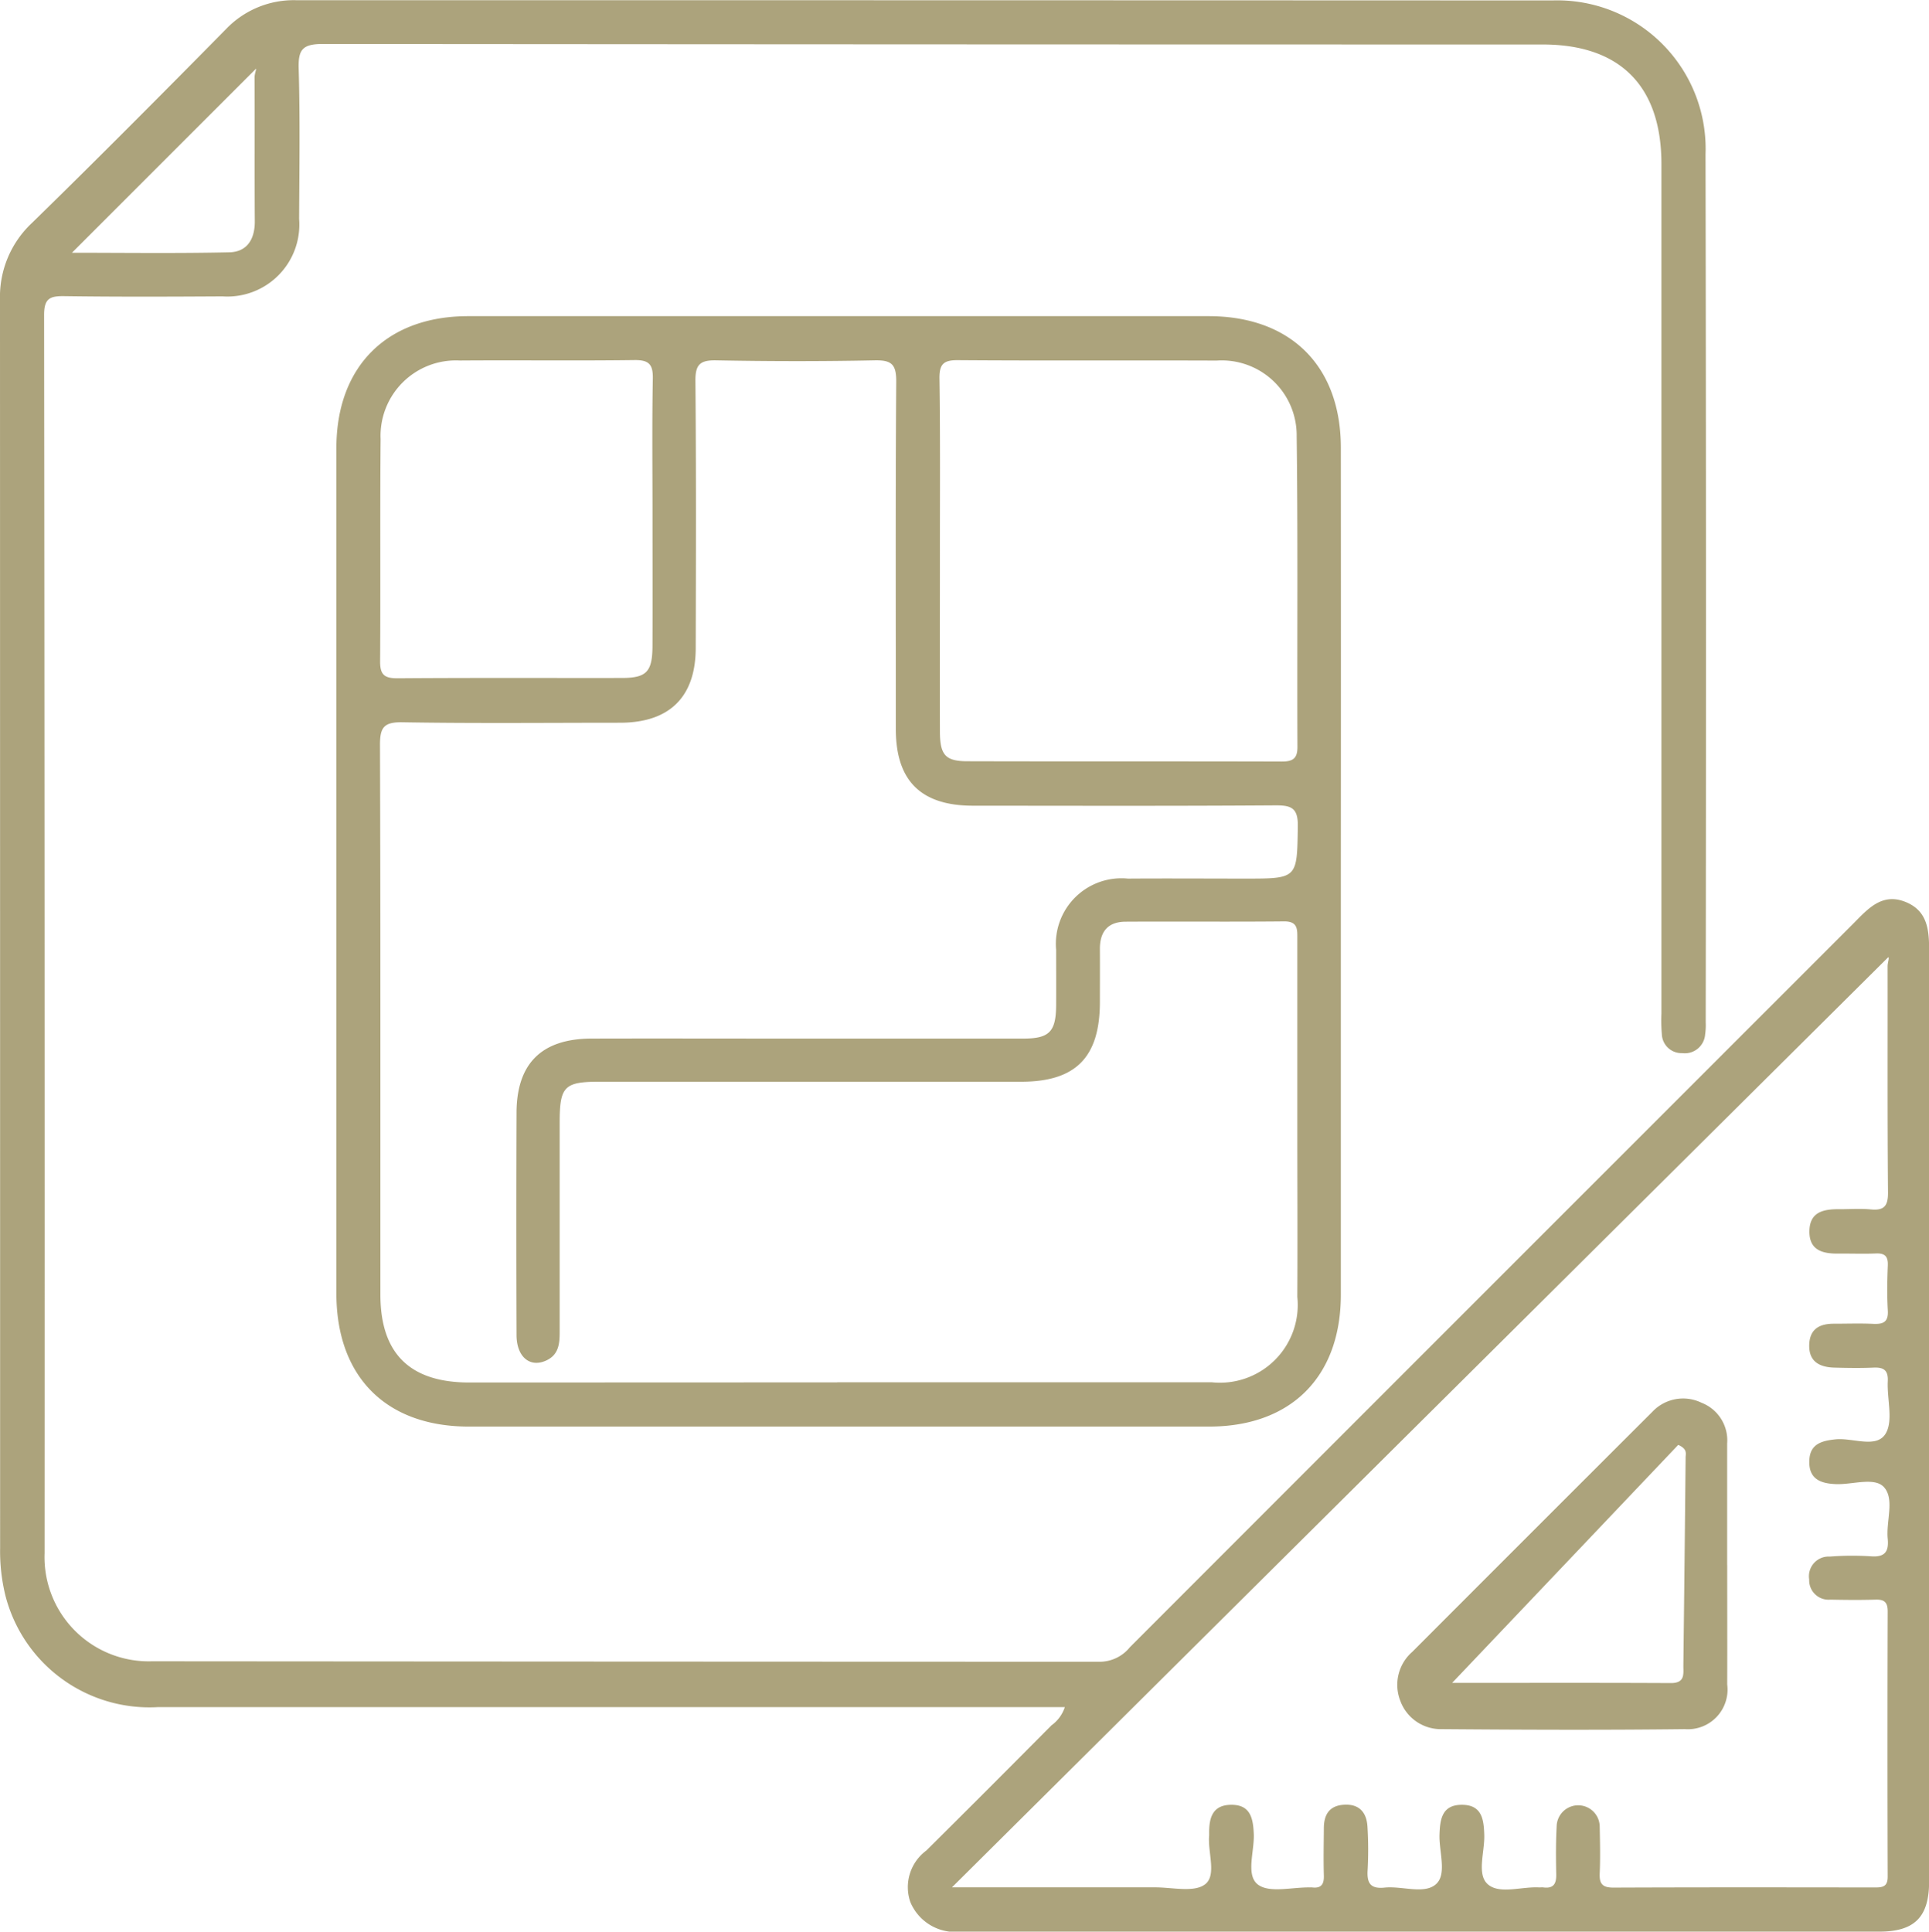
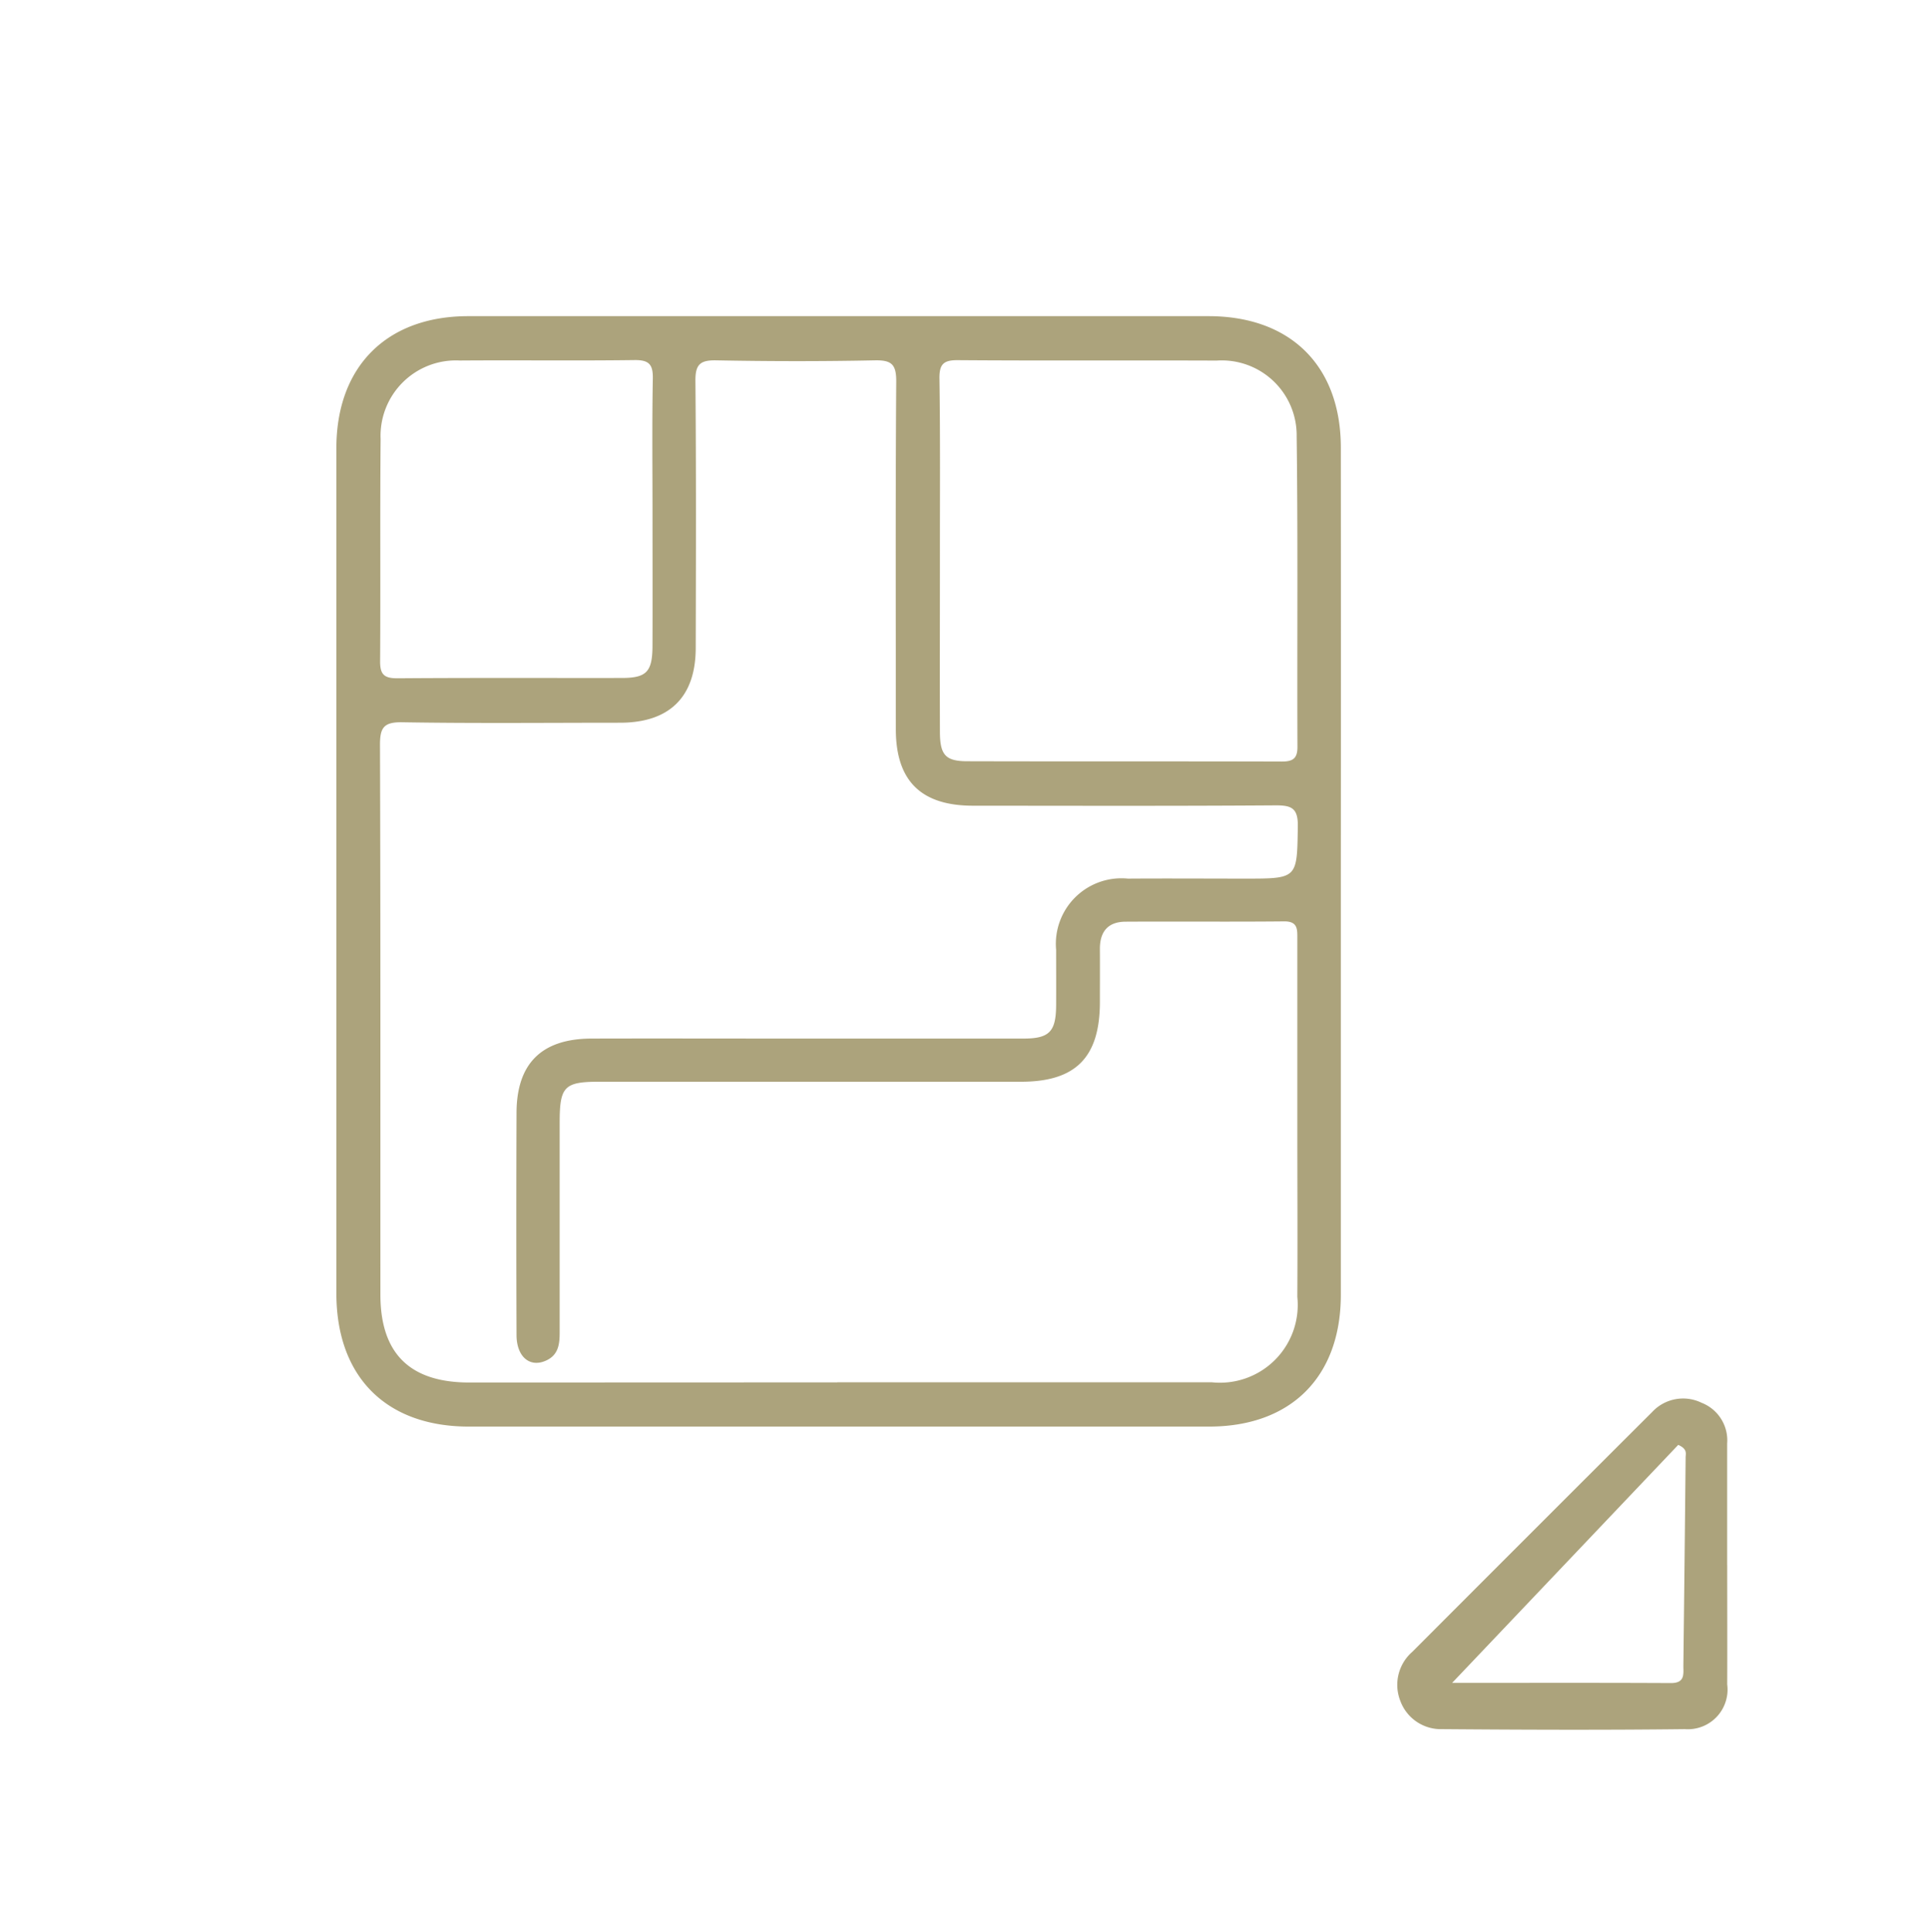
<svg xmlns="http://www.w3.org/2000/svg" width="85.286" height="85.406" viewBox="0 0 85.286 85.406">
  <g id="Grupo_111" data-name="Grupo 111" transform="translate(-515.104 -2657.591)">
    <g id="Grupo_98" data-name="Grupo 98">
-       <path id="Caminho_283" data-name="Caminho 283" d="M562.183,2733.07h-1.165q-19.461,0-38.922,0a6.572,6.572,0,0,1-6.759-4.958,8.24,8.24,0,0,1-.228-2.072q0-27.6-.005-55.2a4.47,4.47,0,0,1,1.423-3.4c2.884-2.817,5.726-5.677,8.557-8.548a4.144,4.144,0,0,1,3.088-1.293q27.781,0,55.563.011a6.562,6.562,0,0,1,6.775,6.8q.035,19.188.008,38.376a2.9,2.9,0,0,1-.026.544.9.9,0,0,1-1.014.824.869.869,0,0,1-.9-.841,7.238,7.238,0,0,1-.018-.909q0-18.779,0-37.557c0-3.452-1.824-5.289-5.252-5.289q-26.963,0-53.926-.023c-.9,0-1.1.245-1.072,1.1.064,2.211.029,4.425.019,6.638a3.181,3.181,0,0,1-3.389,3.422c-2.334.013-4.669.023-7-.01-.639-.009-.887.11-.886.833q.031,27.372.021,54.745a4.609,4.609,0,0,0,4.75,4.781q20.962.016,41.923.021a1.721,1.721,0,0,0,1.311-.643q15.972-15.985,31.954-31.963c.646-.647,1.275-1.414,2.332-.992,1.088.434,1.051,1.434,1.05,2.391q0,20.461,0,40.922c0,1.558-.629,2.217-2.2,2.218q-20.325.012-40.65.006a2.154,2.154,0,0,1-2.193-1.316,2.014,2.014,0,0,1,.709-2.277q2.775-2.756,5.528-5.532A1.618,1.618,0,0,0,562.183,2733.07Zm-4.991,7.97c3.186,0,6.089,0,8.992,0,.753,0,1.718.237,2.2-.135.523-.4.11-1.415.18-2.157,0-.03,0-.061,0-.091-.007-.667.133-1.251.95-1.267.871-.018.994.584,1.023,1.292.031.772-.364,1.826.188,2.238.512.382,1.513.108,2.3.123a.666.666,0,0,1,.091,0c.4.048.531-.136.519-.524-.021-.7-.005-1.394,0-2.092,0-.6.242-1,.886-1.04.687-.043,1.01.348,1.043.983a16.435,16.435,0,0,1,.006,1.909c-.037.576.129.837.75.772.775-.081,1.765.314,2.28-.158.485-.445.123-1.434.148-2.182.022-.694.117-1.324.993-1.321s.964.633.986,1.328c.024.747-.341,1.738.149,2.179.518.466,1.5.1,2.283.146.061,0,.122-.007.182,0,.449.058.577-.164.568-.581-.016-.727-.019-1.456.022-2.181a.952.952,0,0,1,1.9.054c.013.7.031,1.4,0,2.091-.022.475.138.627.617.625,3.85-.016,7.7-.011,11.55-.006.343,0,.567-.035.566-.476q-.018-5.865,0-11.731c0-.4-.145-.531-.533-.52-.666.02-1.333.014-2,0a.858.858,0,0,1-.938-.892.872.872,0,0,1,.912-1.012,13.159,13.159,0,0,1,1.817-.012c.619.047.8-.207.743-.782-.076-.775.314-1.75-.167-2.277-.415-.453-1.378-.11-2.1-.132-.69-.022-1.221-.215-1.2-1.019.015-.753.537-.9,1.177-.962.755-.07,1.788.412,2.193-.244.354-.573.062-1.532.1-2.318.025-.5-.184-.628-.636-.608-.575.026-1.152.016-1.728,0-.654-.019-1.135-.265-1.109-1.019.025-.7.469-.926,1.1-.922.576,0,1.153-.021,1.728.006.439.02.677-.074.647-.589-.039-.664-.027-1.333,0-2,.014-.4-.135-.539-.526-.523-.544.023-1.091,0-1.636.006-.705.009-1.32-.131-1.305-1s.658-.971,1.346-.963c.455,0,.913-.034,1.364.009.591.058.77-.15.765-.752-.029-3.334-.013-6.668-.018-10,0-.162.086-.371.03-.4Zm-38.907-72.274c2.258,0,4.609.033,6.959-.019.783-.018,1.131-.58,1.125-1.374-.014-2.121,0-4.242-.009-6.364,0-.158.087-.375.064-.381Z" fill="#aca37c" />
      <path id="Caminho_284" data-name="Caminho 284" d="M574.386,2696.108q0,9.365,0,18.727c0,3.628-2.2,5.831-5.824,5.832q-16.363,0-32.728,0c-3.666,0-5.858-2.206-5.858-5.894q0-18.682,0-37.364c0-3.612,2.223-5.838,5.83-5.839q16.363,0,32.727,0c3.631,0,5.85,2.2,5.853,5.811Q574.393,2686.745,574.386,2696.108Zm-22.259,22.6q8.277,0,16.553,0a3.439,3.439,0,0,0,3.782-3.777c.015-2.486,0-4.972,0-7.458q0-4.184,0-8.367c0-.409.034-.782-.583-.776-2.334.023-4.668,0-7,.013-.788,0-1.15.438-1.146,1.211.005.788,0,1.576,0,2.365-.009,2.426-1.073,3.5-3.482,3.5q-9.323,0-18.645,0c-1.553,0-1.758.21-1.758,1.8q0,4.638,0,9.277c0,.507-.046.981-.567,1.236-.73.356-1.337-.131-1.34-1.114q-.018-4.912,0-9.823.008-3.274,3.313-3.284c2.91-.008,5.82,0,8.731,0q5.184,0,10.368,0c1.148,0,1.437-.308,1.445-1.467.005-.818,0-1.637,0-2.455a2.9,2.9,0,0,1,3.174-3.151c1.728-.012,3.456,0,5.184,0,2.329,0,2.292,0,2.328-2.316.012-.8-.278-.927-.992-.922-4.456.031-8.913.017-13.369.015-2.3,0-3.411-1.1-3.412-3.383,0-5.123-.019-10.247.018-15.37.006-.775-.219-.954-.962-.938-2.333.048-4.669.044-7,0-.711-.013-.923.184-.917.906.034,3.941.024,7.883.013,11.824-.006,2.155-1.161,3.288-3.333,3.292-3.213,0-6.427.033-9.64-.02-.829-.014-.989.244-.986,1.017.027,8.1.014,16.189.018,24.284,0,2.606,1.3,3.89,3.925,3.891Q543.987,2718.716,552.127,2718.712Zm4.533-36.566c0,2.6-.008,5.208,0,7.812.005,1.019.248,1.293,1.207,1.295,4.633.013,9.266,0,13.9.014.487,0,.706-.123.7-.658-.018-4.572.025-9.145-.034-13.717a3.312,3.312,0,0,0-3.535-3.354c-3.815-.014-7.63.01-11.446-.018-.637-.005-.82.18-.812.814C556.678,2676.937,556.659,2679.542,556.66,2682.146Zm-12.707-1.809c0-2-.023-4,.014-6,.012-.631-.17-.829-.811-.821-2.574.034-5.15,0-7.724.019a3.334,3.334,0,0,0-3.5,3.478c-.03,3.272,0,6.544-.022,9.815-.006.6.191.761.774.757,3.3-.025,6.6-.009,9.906-.014,1.1,0,1.358-.27,1.362-1.42C543.959,2684.215,543.953,2682.276,543.953,2680.337Z" fill="#aca37c" />
      <path id="Caminho_285" data-name="Caminho 285" d="M591.468,2726.79c0,1.758.007,3.516,0,5.275a1.754,1.754,0,0,1-1.873,1.979c-3.577.042-7.154.028-10.731,0a1.907,1.907,0,0,1-1.849-1.253,1.935,1.935,0,0,1,.531-2.165q5.3-5.31,10.611-10.611a1.865,1.865,0,0,1,2.18-.4,1.782,1.782,0,0,1,1.129,1.8q0,2.682,0,5.366ZM579.306,2732c3.078,0,6.377-.009,9.675.007.645,0,.544-.421.549-.8q.055-4.588.1-9.177c0-.159.094-.369-.327-.554Z" fill="#aca37c" />
    </g>
  </g>
</svg>